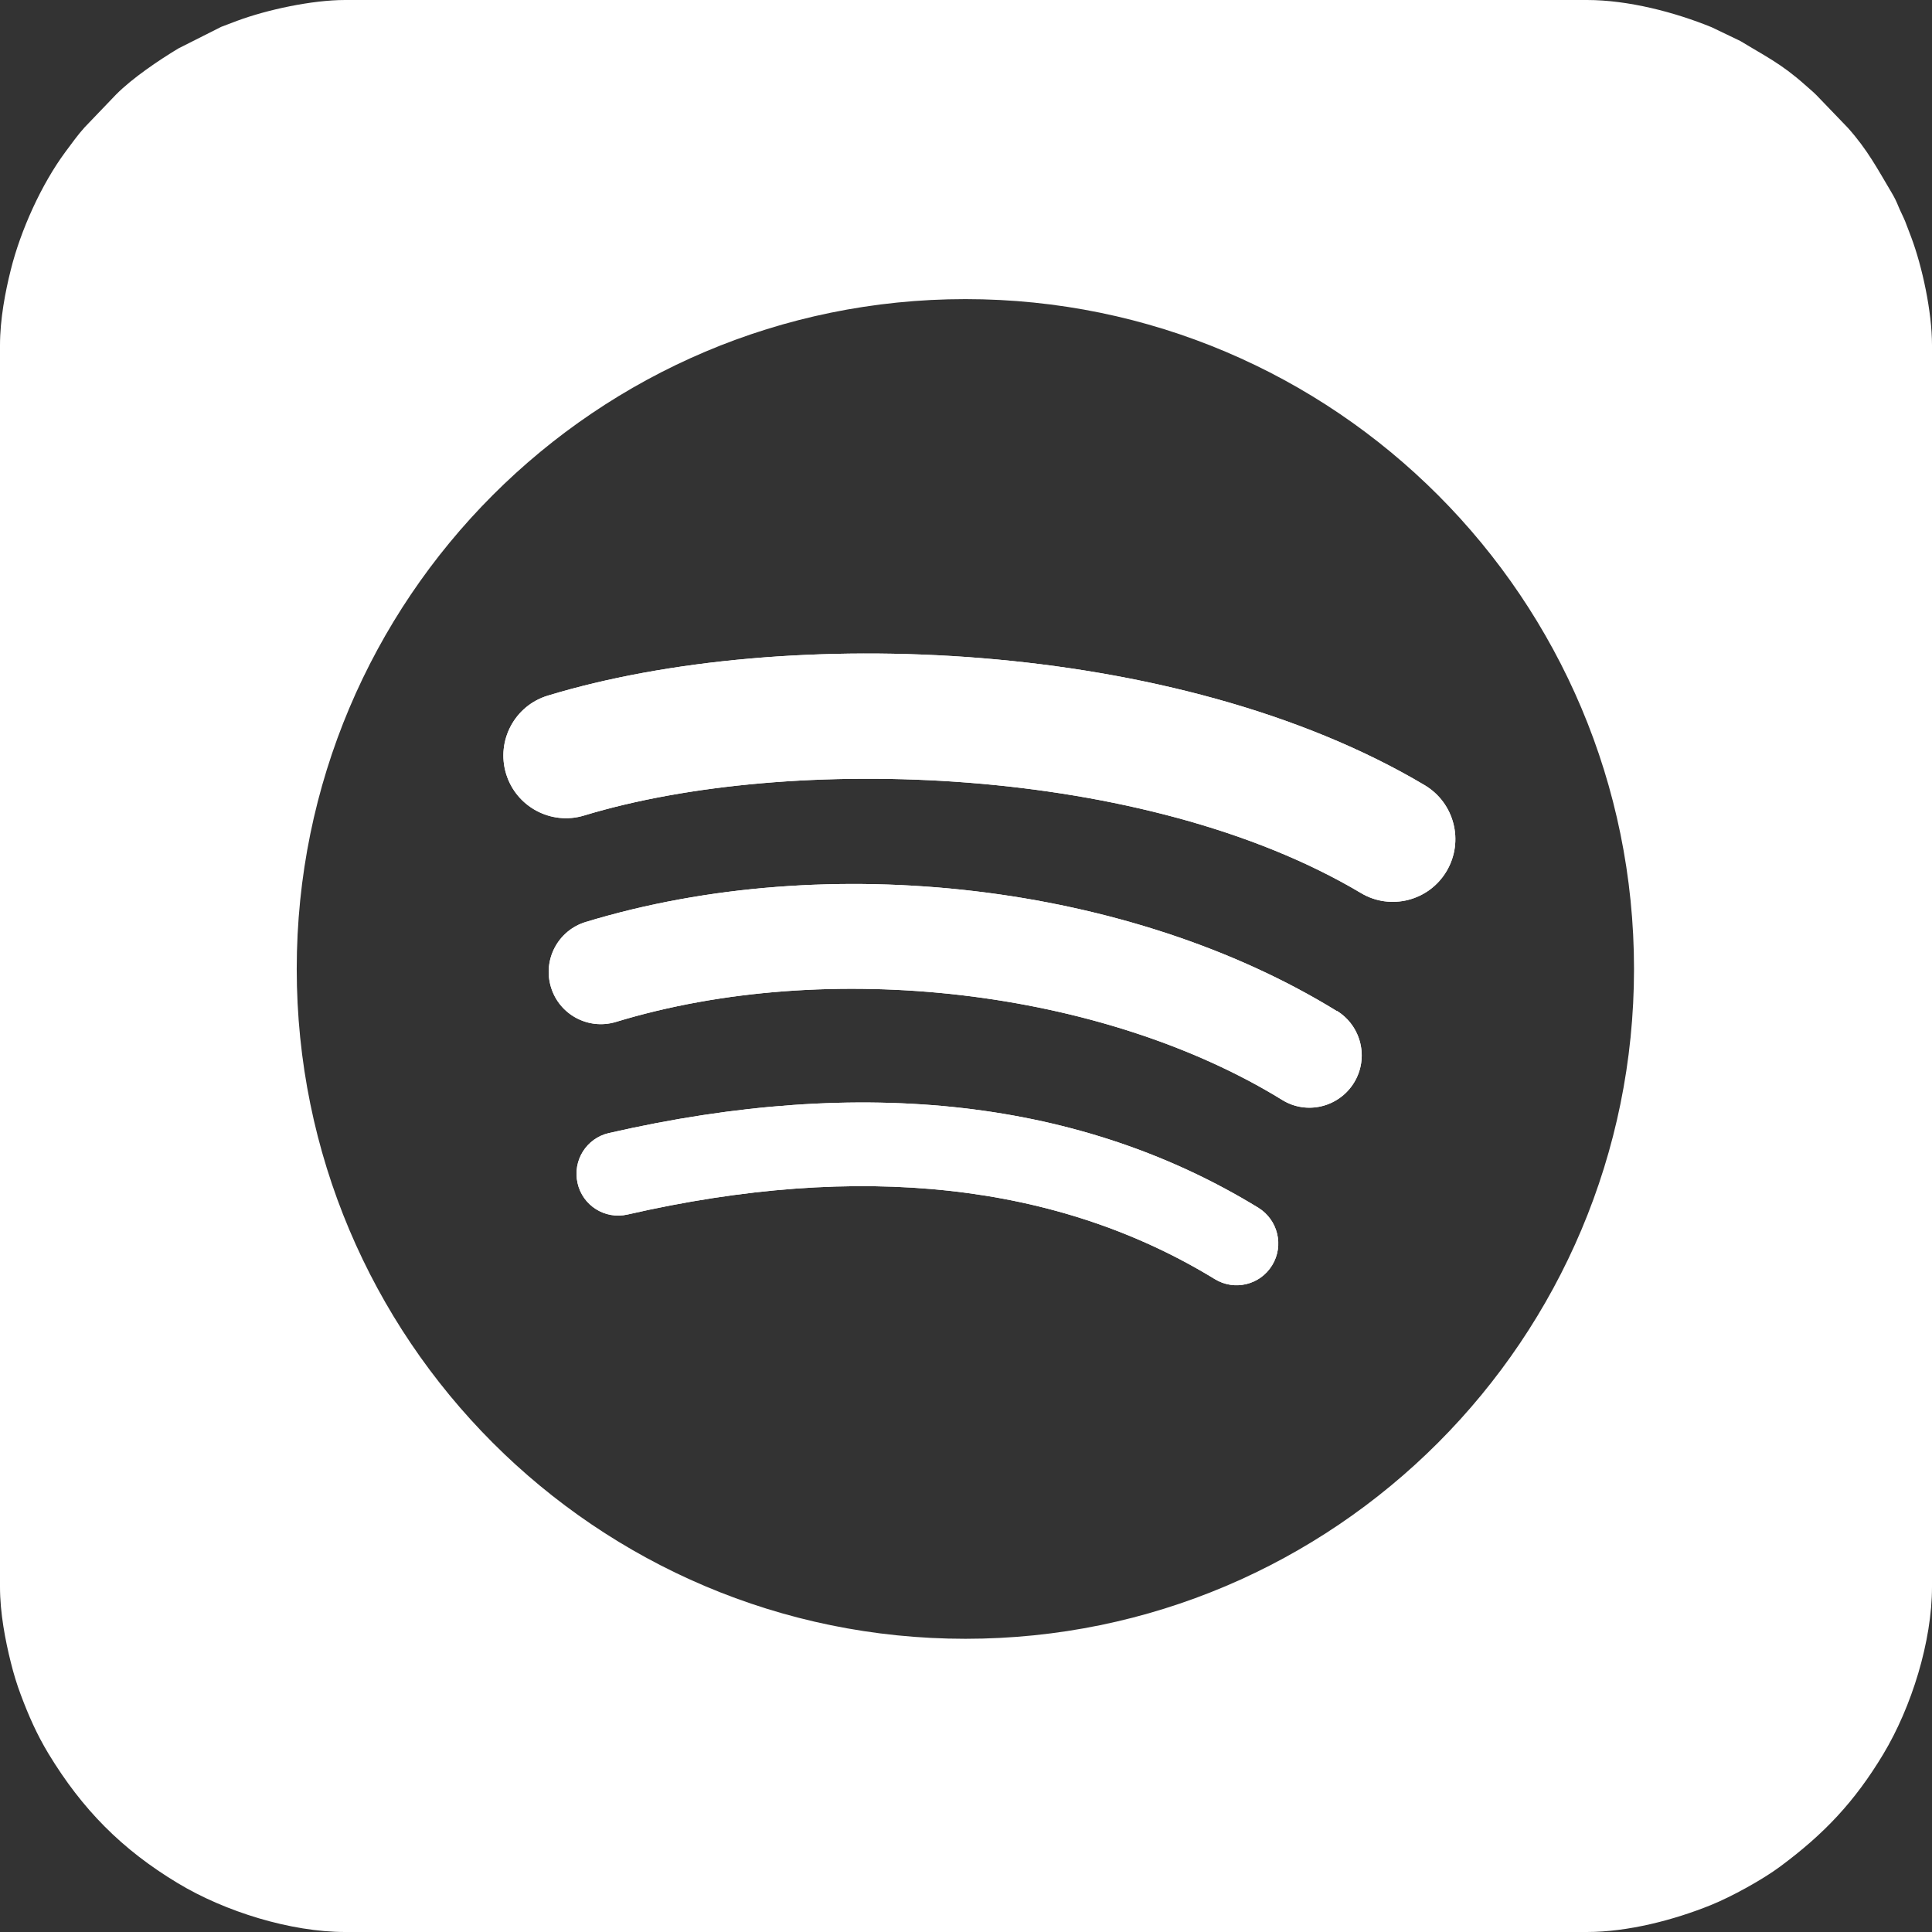
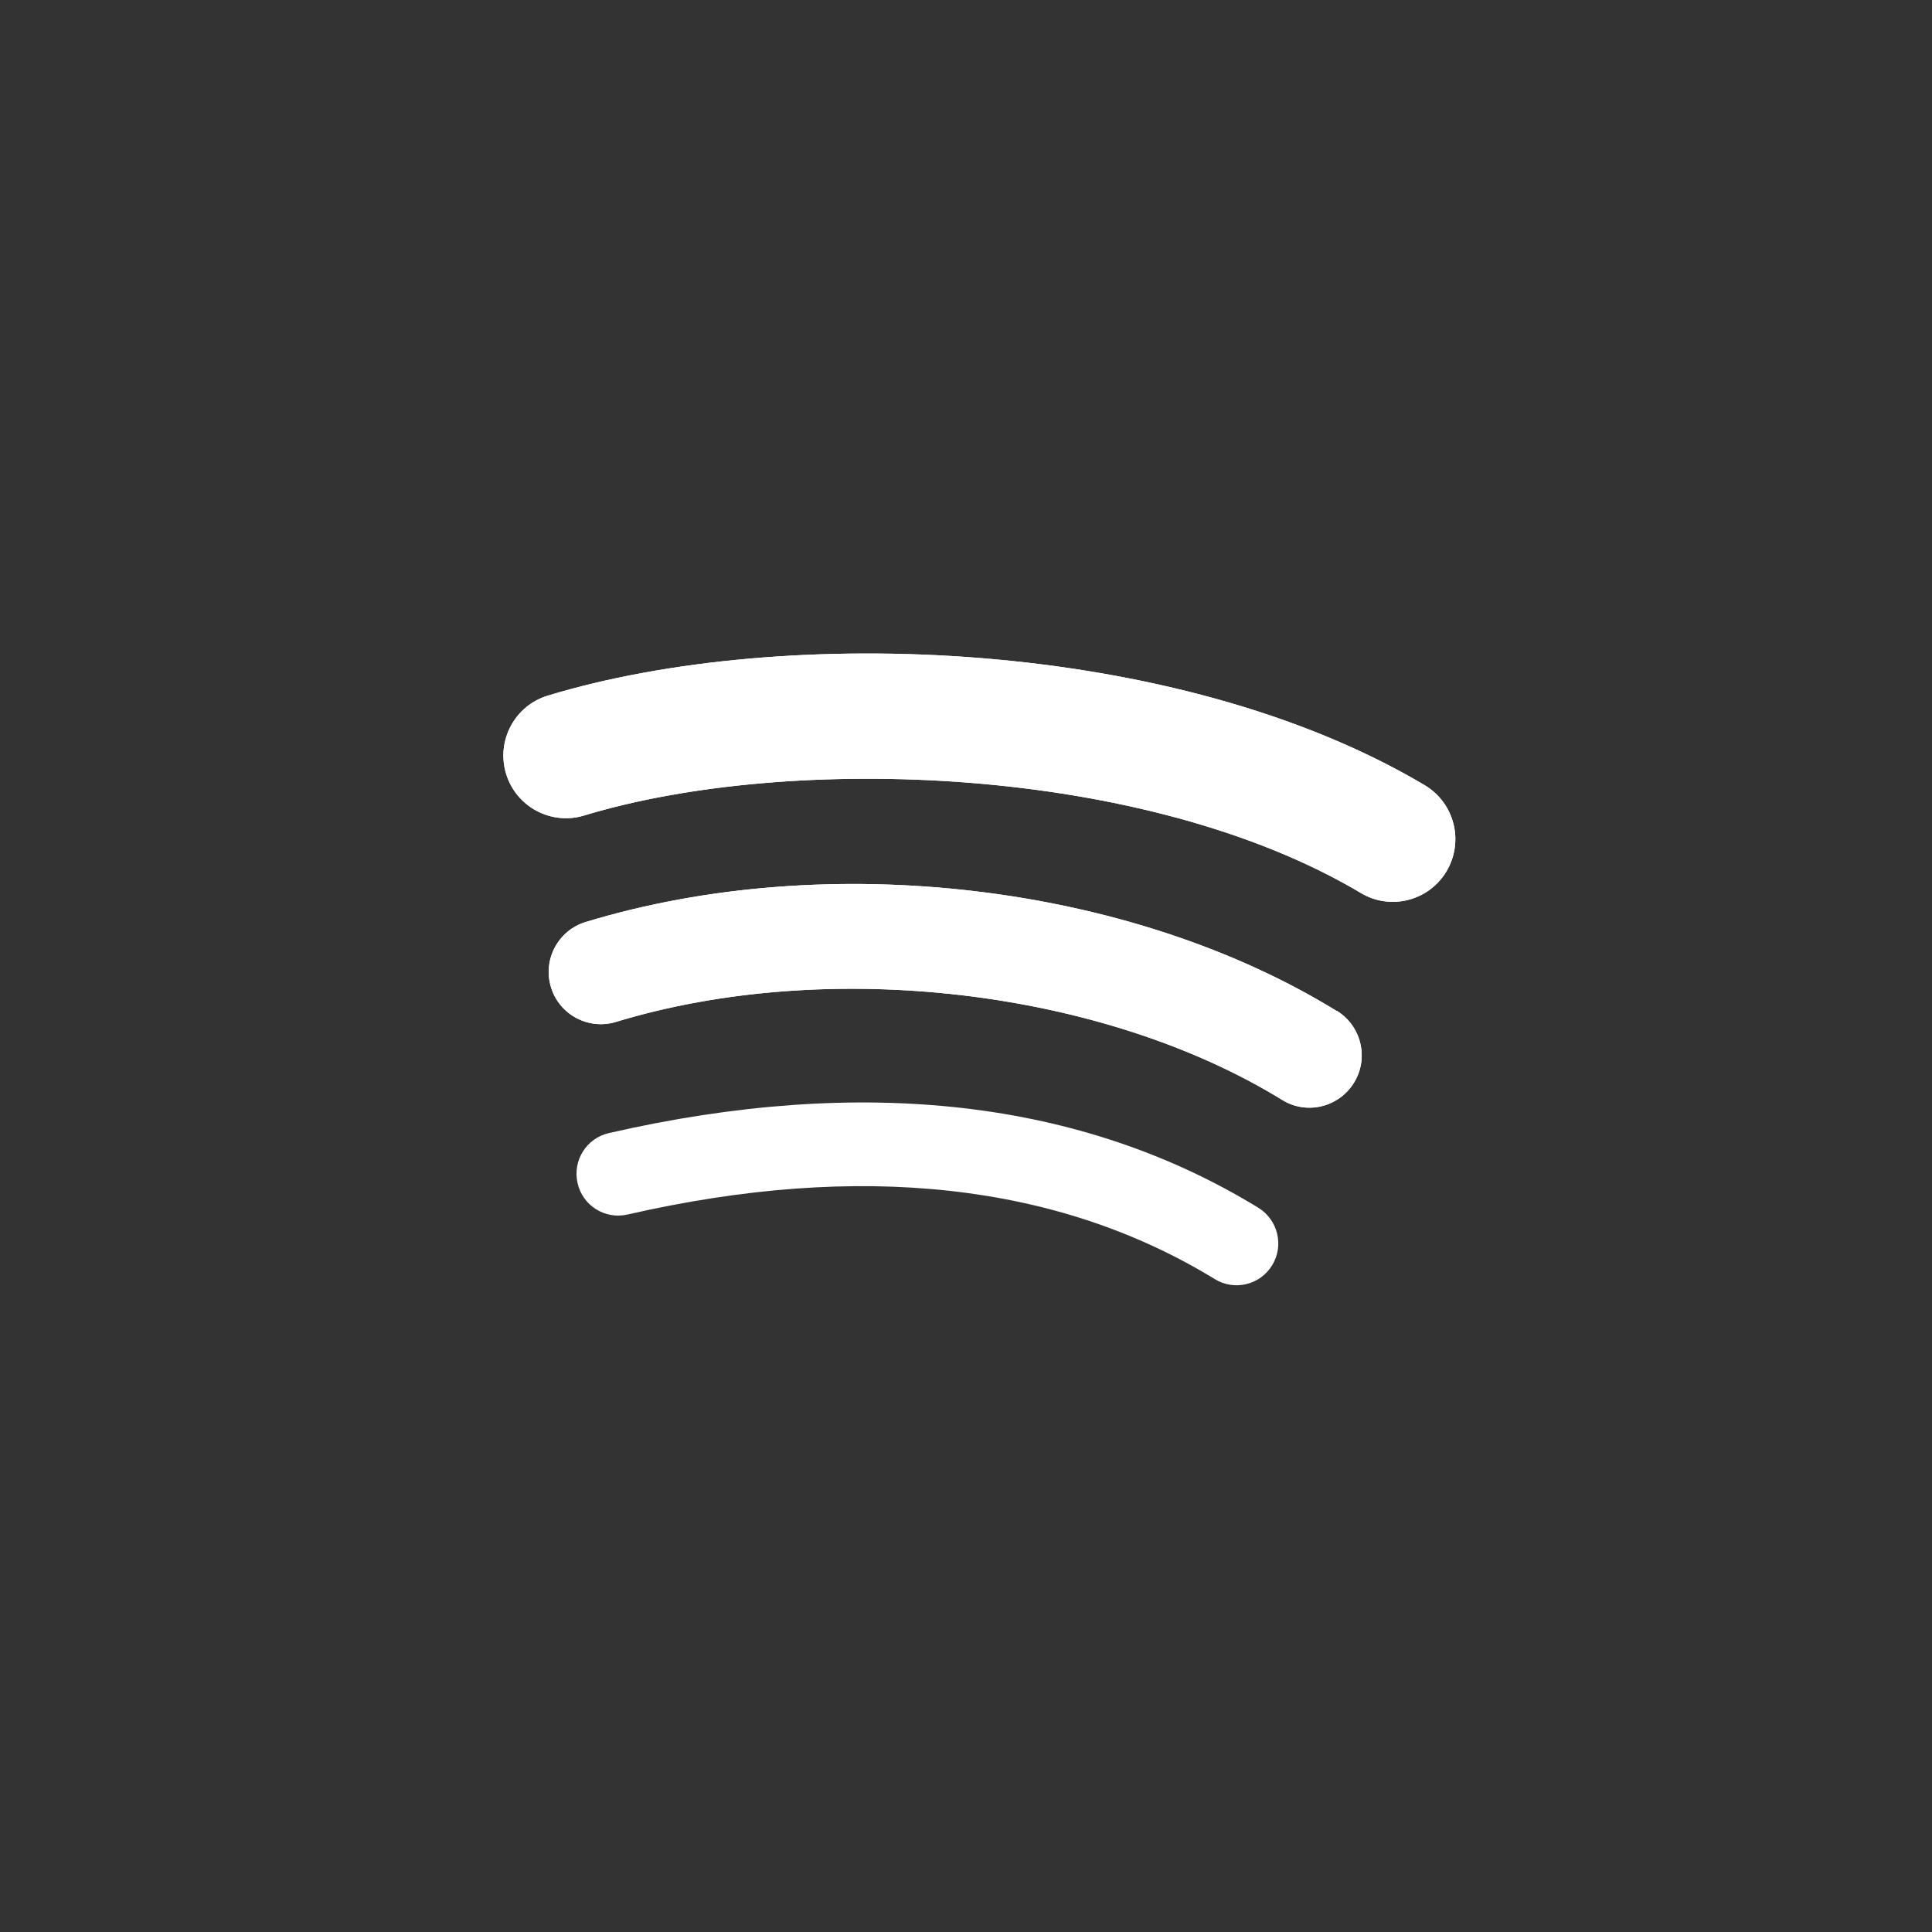
<svg xmlns="http://www.w3.org/2000/svg" width="17" height="17" viewBox="0 0 17 17" fill="none">
  <rect x="0" y="0" width="17" height="17" fill="#333333" stroke="none" />
  <g clip-path="url(#clip0_1_104)">
    <path d="M11.762 8.896C9.946 7.778 7.29 7.463 5.153 8.113C4.911 8.187 4.774 8.443 4.848 8.686C4.921 8.928 5.177 9.065 5.42 8.992C7.291 8.423 9.701 8.705 11.283 9.679C11.498 9.812 11.781 9.743 11.914 9.527C12.047 9.311 11.979 9.028 11.764 8.895L11.762 8.896Z" fill="white" />
-     <path d="M11.072 10.627C9.521 9.678 7.599 9.457 5.358 9.97C5.16 10.015 5.037 10.212 5.082 10.41C5.126 10.608 5.323 10.732 5.521 10.687C7.568 10.218 9.308 10.41 10.689 11.255C10.862 11.361 11.088 11.307 11.194 11.133C11.3 10.96 11.245 10.734 11.072 10.627Z" fill="white" />
    <path d="M12.536 6.909C10.353 5.611 6.899 5.489 4.82 6.121C4.529 6.209 4.365 6.517 4.453 6.808C4.541 7.099 4.849 7.264 5.139 7.176C6.95 6.626 10.079 6.729 11.975 7.858C12.236 8.014 12.574 7.927 12.729 7.665C12.884 7.403 12.798 7.065 12.536 6.909H12.536Z" fill="white" />
    <path fill-rule="evenodd" clip-rule="evenodd" d="M11.072 10.627C9.521 9.678 7.599 9.457 5.358 9.97C5.16 10.015 5.037 10.212 5.082 10.41C5.126 10.608 5.323 10.732 5.521 10.687C7.568 10.218 9.308 10.41 10.689 11.255C10.862 11.361 11.088 11.307 11.194 11.133C11.3 10.96 11.245 10.734 11.072 10.627Z" fill="white" />
    <path fill-rule="evenodd" clip-rule="evenodd" d="M11.762 8.896C9.946 7.778 7.29 7.463 5.153 8.113C4.911 8.187 4.774 8.443 4.848 8.686C4.921 8.928 5.177 9.066 5.42 8.992C7.291 8.423 9.701 8.705 11.283 9.679C11.498 9.812 11.781 9.743 11.914 9.527C12.047 9.311 11.979 9.028 11.764 8.895L11.762 8.896Z" fill="white" />
-     <path fill-rule="evenodd" clip-rule="evenodd" d="M16.817 2.087C16.801 2.045 16.78 1.989 16.764 1.948C16.743 1.897 16.725 1.866 16.704 1.815C16.688 1.774 16.669 1.736 16.644 1.694C16.519 1.484 16.433 1.319 16.261 1.126L15.983 0.837C15.944 0.798 15.921 0.782 15.882 0.746C15.672 0.559 15.532 0.494 15.314 0.361L15.062 0.24C14.736 0.107 14.327 0 13.964 0H3.037C2.744 0 2.348 0.086 2.087 0.183C2.045 0.199 1.989 0.22 1.947 0.236L1.57 0.426C1.396 0.531 1.165 0.687 1.022 0.831L0.745 1.12C0.681 1.191 0.633 1.26 0.576 1.336C0.364 1.622 0.181 2.028 0.095 2.374C0.047 2.565 0 2.808 0 3.038V13.963C0 14.194 0.047 14.435 0.095 14.627C0.12 14.728 0.149 14.823 0.183 14.913C0.252 15.097 0.323 15.259 0.426 15.43C0.723 15.92 1.072 16.274 1.564 16.57C1.981 16.822 2.56 17 3.037 17H13.963C14.325 17 14.727 16.895 15.052 16.764C15.236 16.69 15.511 16.538 15.664 16.424C16.051 16.137 16.319 15.854 16.57 15.437C16.821 15.02 17 14.442 17 13.963V3.037C17 2.744 16.915 2.348 16.817 2.087ZM8.495 14.42C5.245 14.42 2.611 11.781 2.611 8.526C2.611 5.27 5.246 2.632 8.495 2.632C11.744 2.632 14.378 5.27 14.378 8.526C14.378 11.781 11.744 14.42 8.495 14.42Z" fill="white" />
    <path fill-rule="evenodd" clip-rule="evenodd" d="M12.536 6.909C10.353 5.611 6.899 5.489 4.82 6.121C4.529 6.209 4.365 6.517 4.453 6.808C4.541 7.099 4.849 7.264 5.139 7.176C6.95 6.626 10.079 6.729 11.975 7.858C12.236 8.014 12.574 7.927 12.729 7.665C12.884 7.403 12.798 7.065 12.536 6.909H12.536Z" fill="white" />
  </g>
  <defs>
    <clipPath id="clip0_1_104">
      <rect width="17" height="17" fill="white" />
    </clipPath>
  </defs>
</svg>